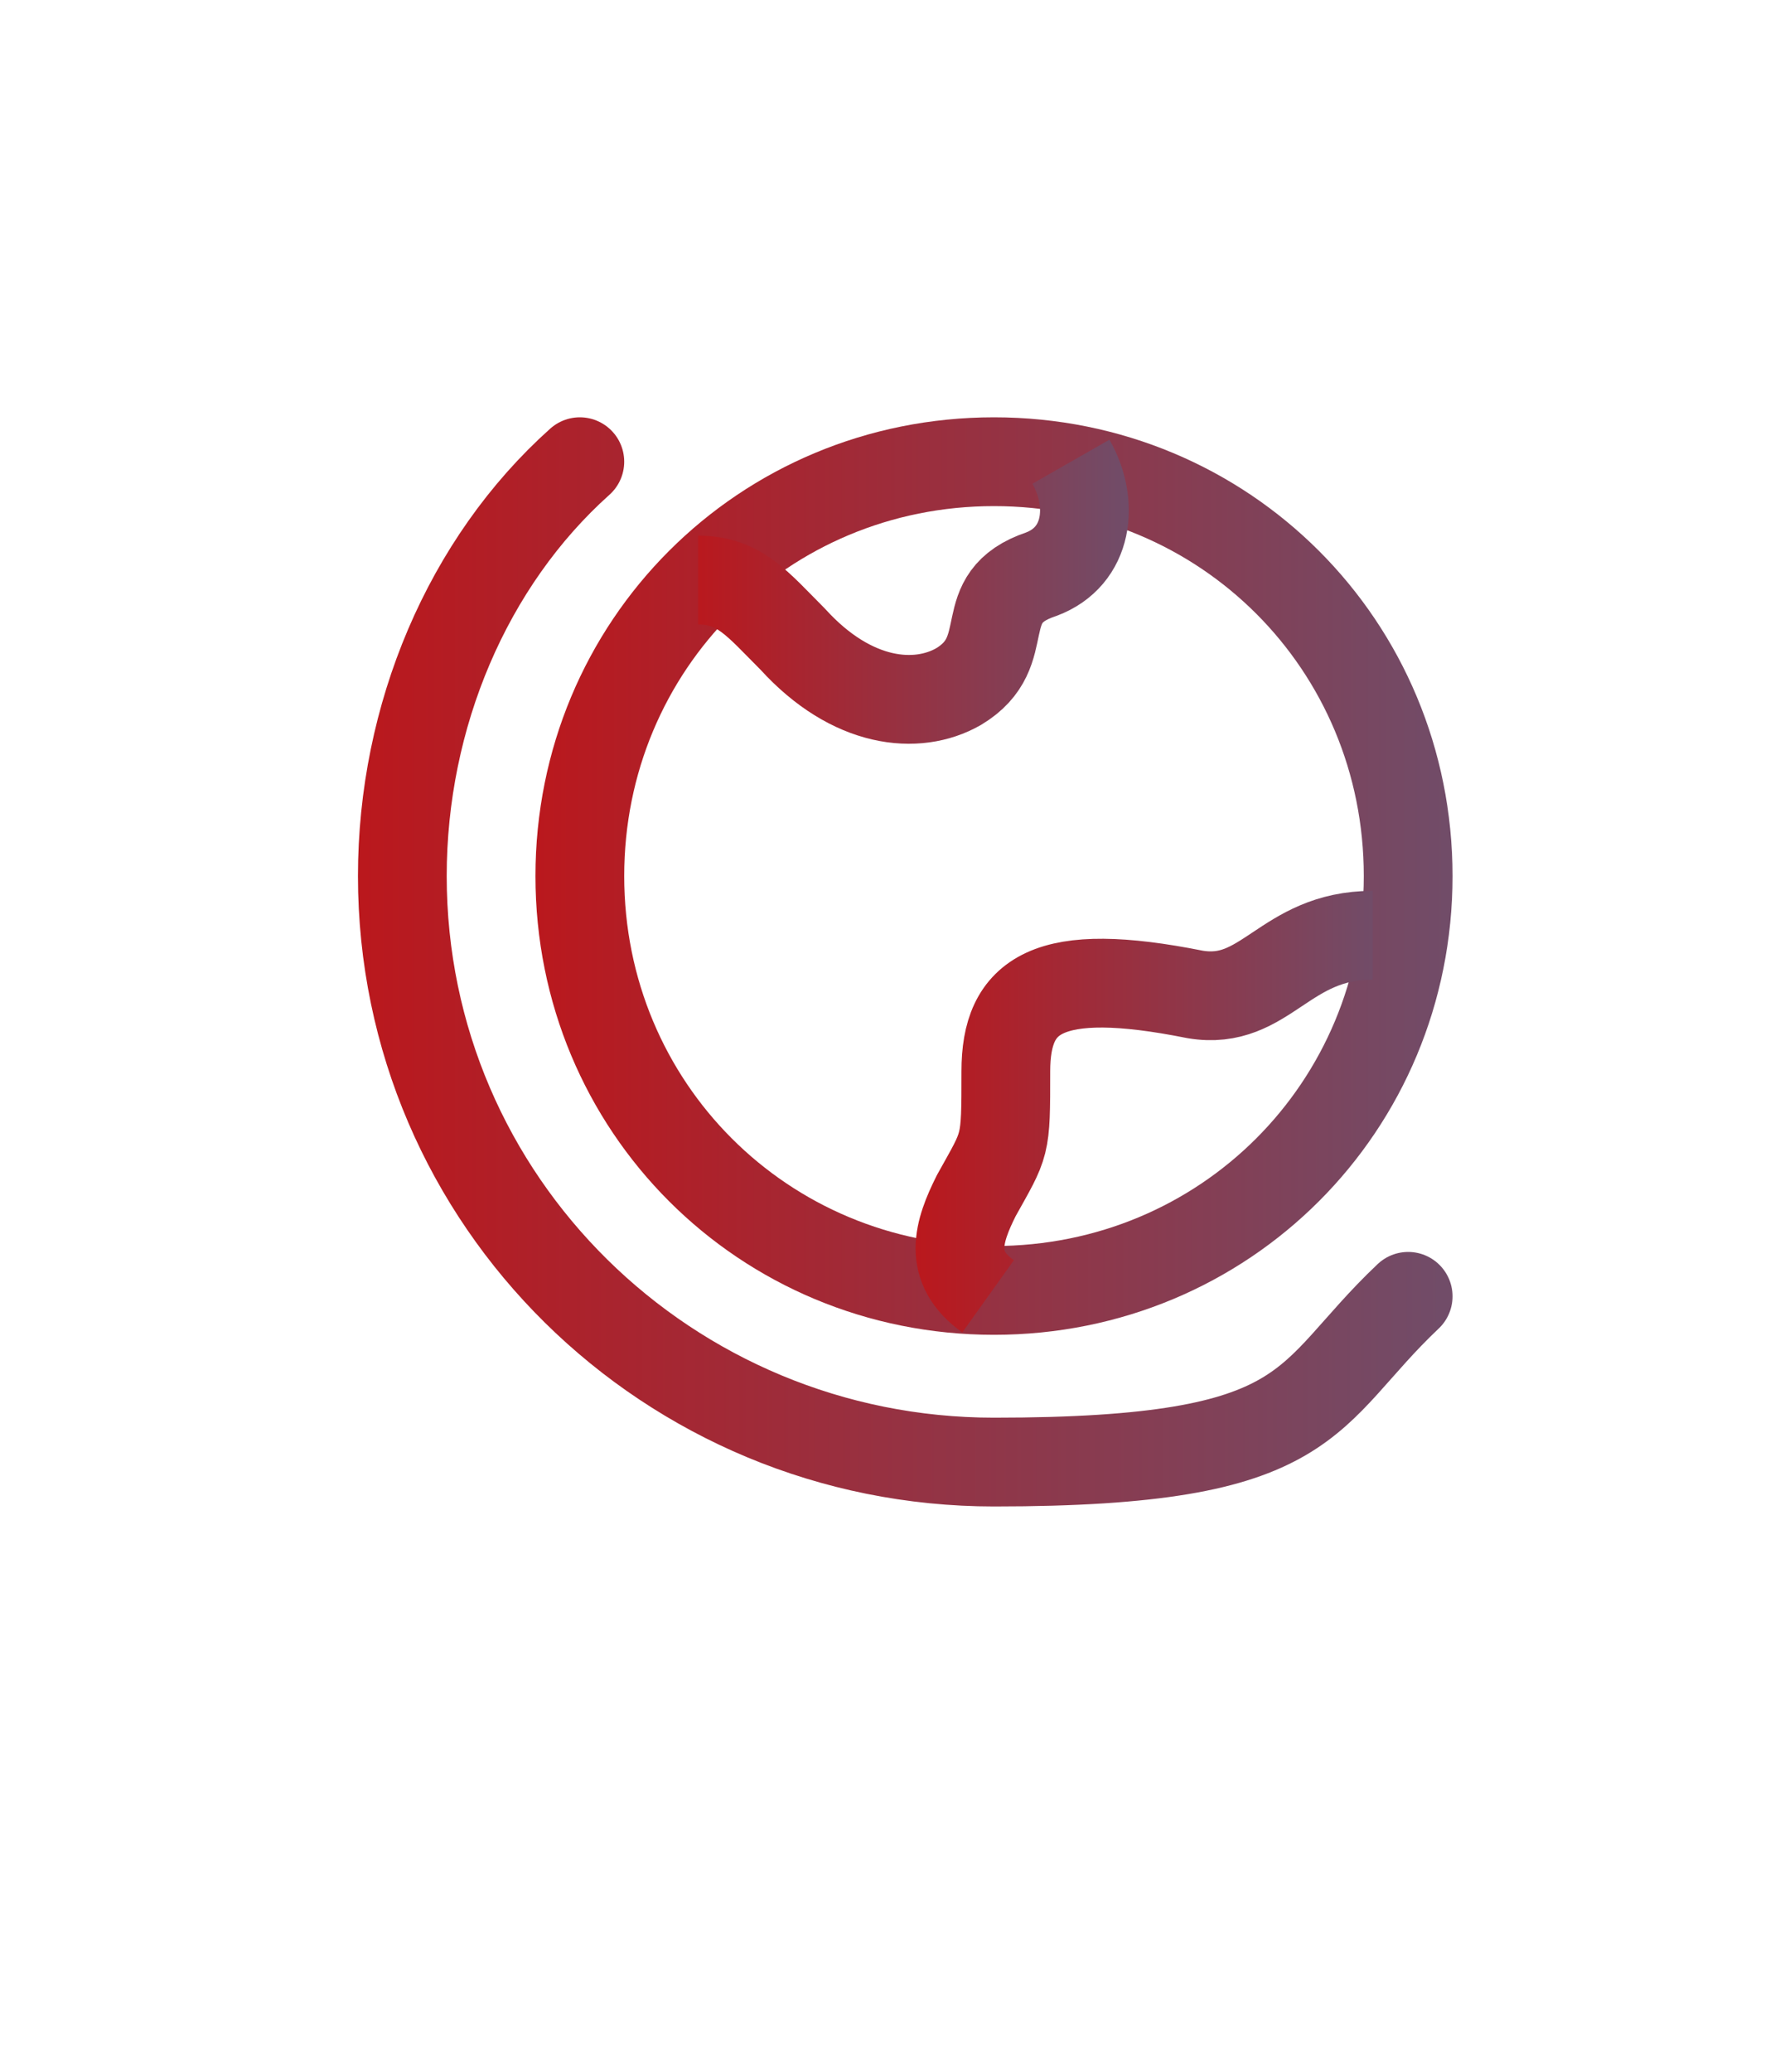
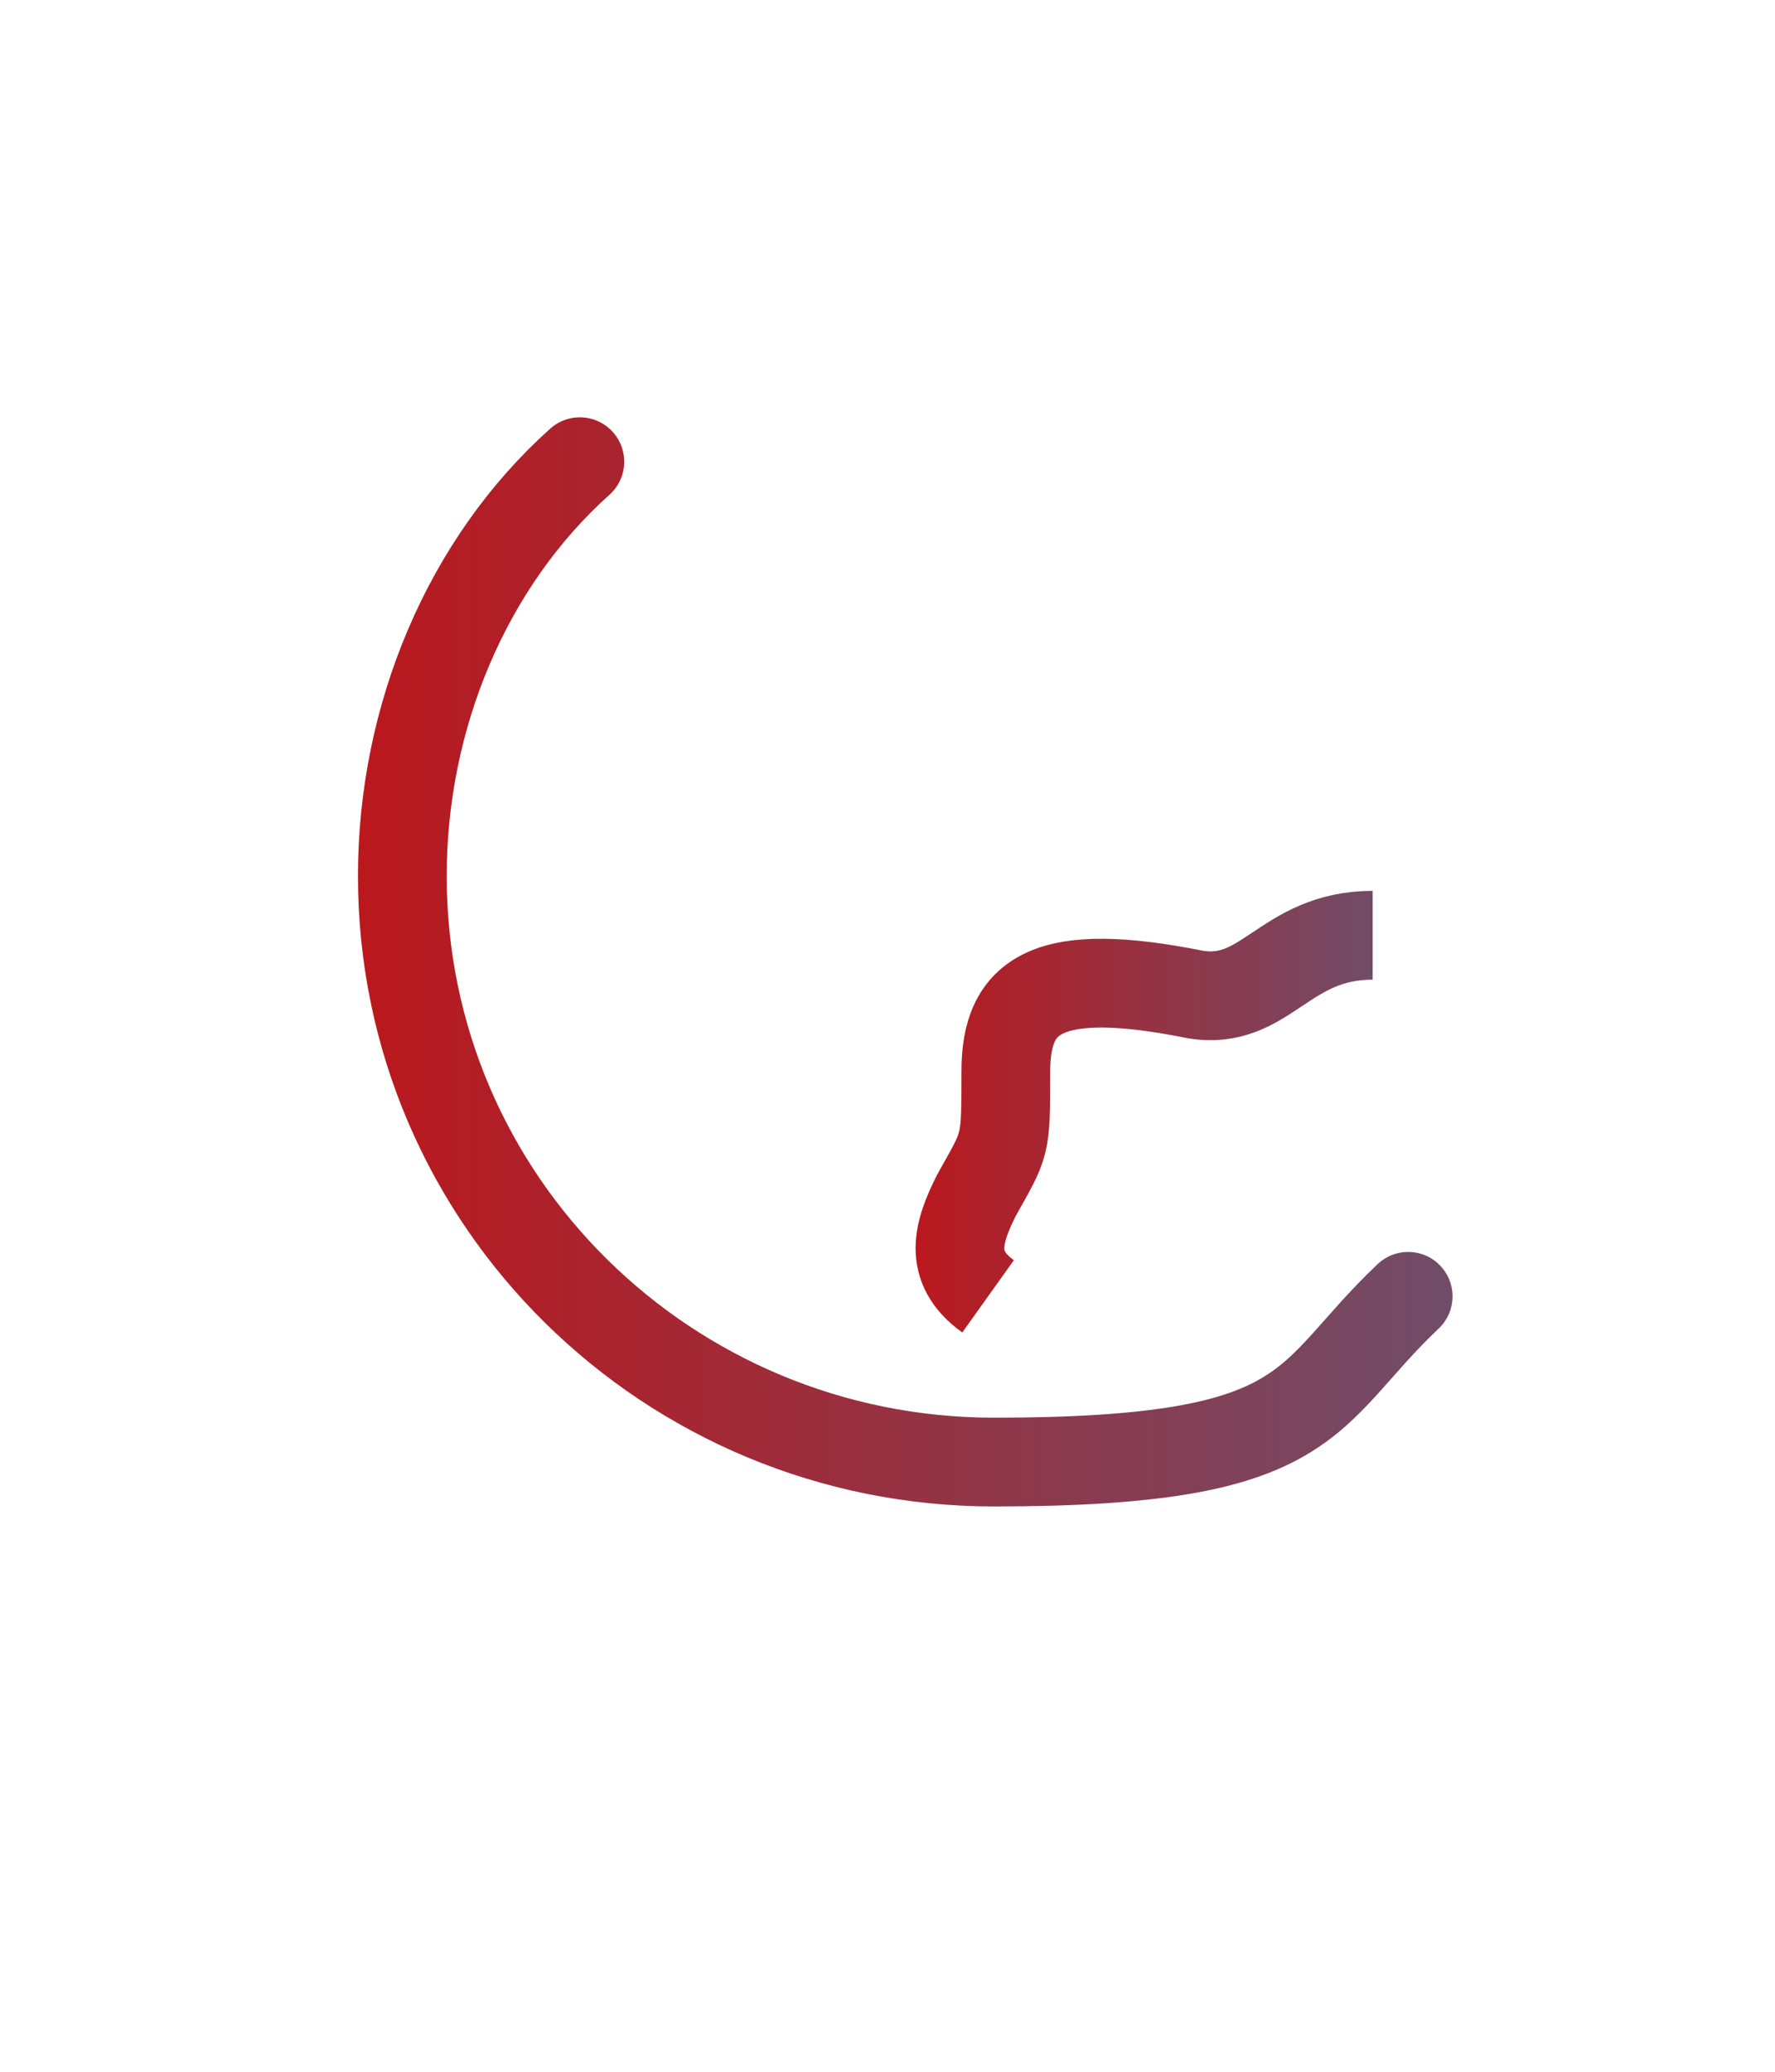
<svg xmlns="http://www.w3.org/2000/svg" version="1.2" viewBox="0 0 30 35" width="30" height="35">
  <defs>
    <linearGradient id="P" gradientUnits="userSpaceOnUse" />
    <linearGradient id="g1" x2="1" href="#P" gradientTransform="matrix(0,-14,0,0,0,14)">
      <stop stop-color="#ba181d" />
      <stop offset="1" stop-color="#714c68" />
    </linearGradient>
    <linearGradient id="g2" x2="1" href="#P" gradientTransform="matrix(-12,0,0,0,NaN,NaN)">
      <stop stop-color="#ba181d" />
      <stop offset="1" stop-color="#714c68" />
    </linearGradient>
    <linearGradient id="g3" x2="1" href="#P" gradientTransform="matrix(15.5,0,0,15.5,9,14.8)">
      <stop stop-color="#ba181d" />
      <stop offset="1" stop-color="#714c68" />
    </linearGradient>
    <linearGradient id="g4" x2="1" href="#P" gradientTransform="matrix(7.3,0,0,4.489,11.7,9.9)">
      <stop stop-color="#ba181d" />
      <stop offset="1" stop-color="#714c68" />
    </linearGradient>
    <linearGradient id="g5" x2="1" href="#P" gradientTransform="matrix(7.7,0,0,6.734,15.5,18.7)">
      <stop stop-color="#ba181d" />
      <stop offset="1" stop-color="#714c68" />
    </linearGradient>
    <linearGradient id="g6" x2="1" href="#P" gradientTransform="matrix(18.5,0,0,18.391,6,16.2)">
      <stop stop-color="#ba181d" />
      <stop offset="1" stop-color="#714c68" />
    </linearGradient>
  </defs>
  <style>.a{fill:none;stroke:url(#g1);stroke-linecap:round;stroke-linejoin:round;stroke-width:1.5}.b{fill:none;stroke:url(#g2);stroke-linecap:round;stroke-linejoin:round;stroke-width:1.5}.c{fill:none;stroke:url(#g3);stroke-linecap:round;stroke-width:1.5}.d{fill:none;stroke:url(#g4);stroke-linejoin:round;stroke-width:1.5}.e{fill:none;stroke:url(#g5);stroke-linejoin:round;stroke-width:1.5}.f{fill:none;stroke:url(#g6);stroke-linecap:round;stroke-width:1.5}</style>
  <path fill-rule="evenodd" class="a" d="m15.8 24.8v3" />
-   <path fill-rule="evenodd" class="b" d="m13.8 27.8h4" />
-   <path class="c" d="m16.8 21.8c-3.9 0-7-3.1-7-7 0-3.9 3.1-7 7-7 3.9 0 7 3.1 7 7 0 3.9-3.1 7-7 7z" />
-   <path fill-rule="evenodd" class="d" d="m11.8 9.8c0.7 0 1 0.4 1.6 1 1 1.1 2.1 1.2 2.8 0.8 1-0.6 0.2-1.5 1.4-1.9 0.8-0.3 0.9-1.2 0.5-1.9" />
  <path fill-rule="evenodd" class="e" d="m23.2 15.8c-1.5 0-1.8 1.2-3 1-2.5-0.5-3.2 0-3.2 1.3 0 1.3 0 1.2-0.5 2.1-0.3 0.6-0.5 1.2 0.2 1.7" />
  <path fill-rule="evenodd" class="f" d="m9.8 7.8c-1.9 1.7-3 4.3-3 7 0 5.5 4.5 9.9 10 9.9 5.5 0 5.2-1.1 7-2.8" />
</svg>